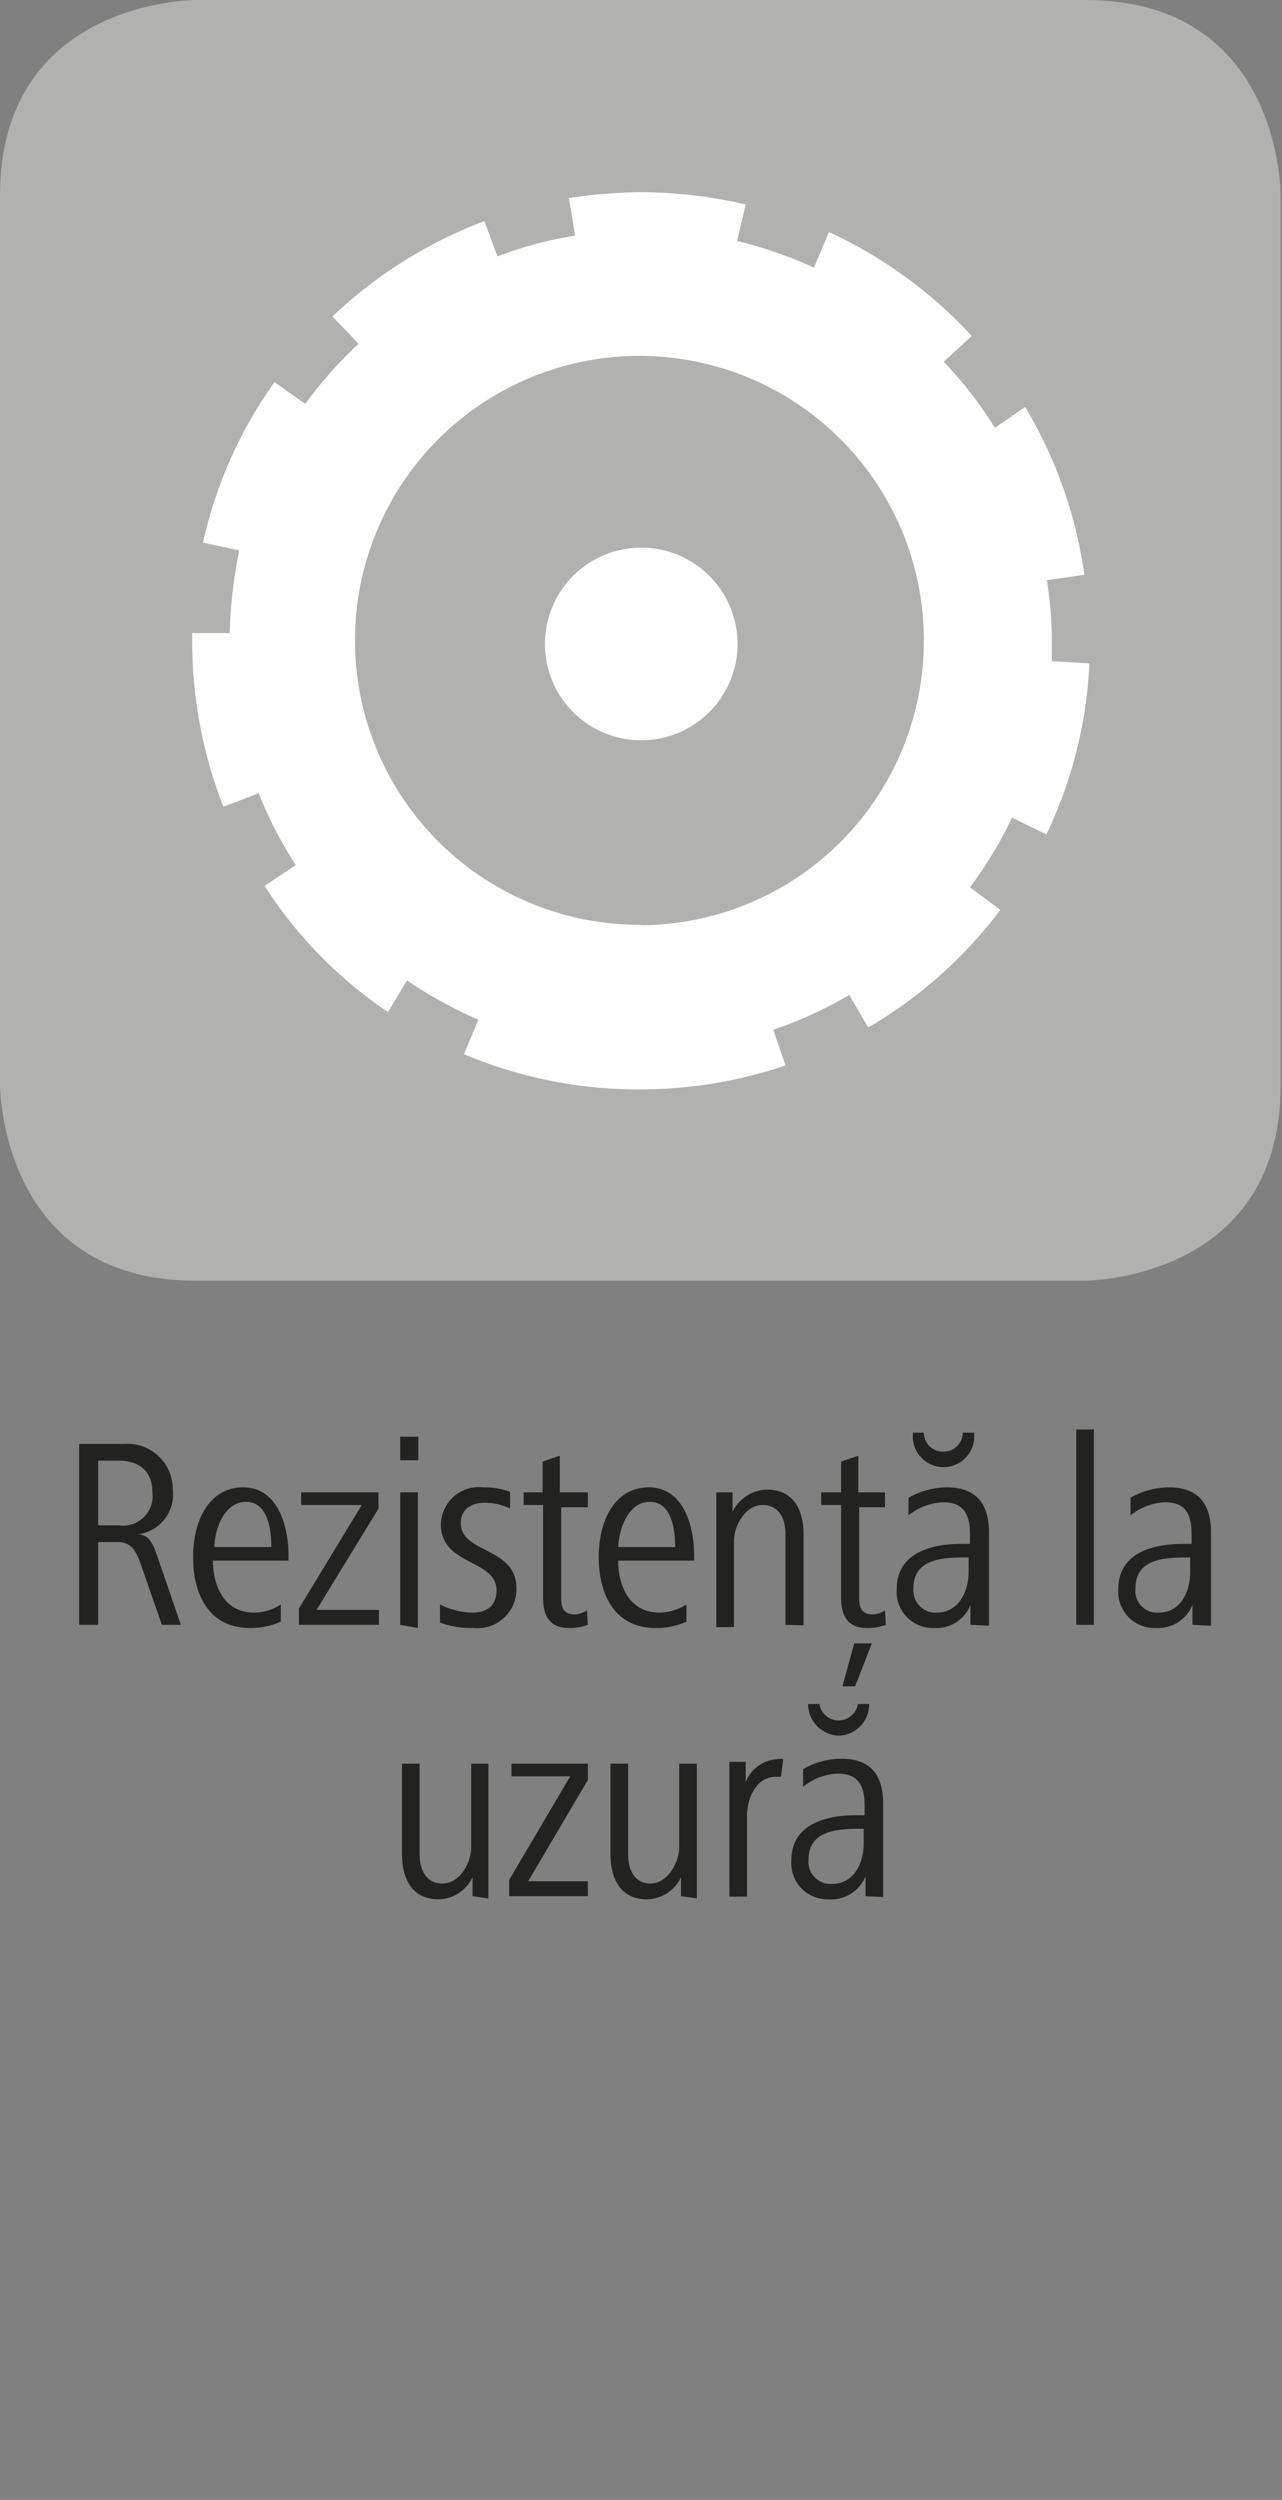
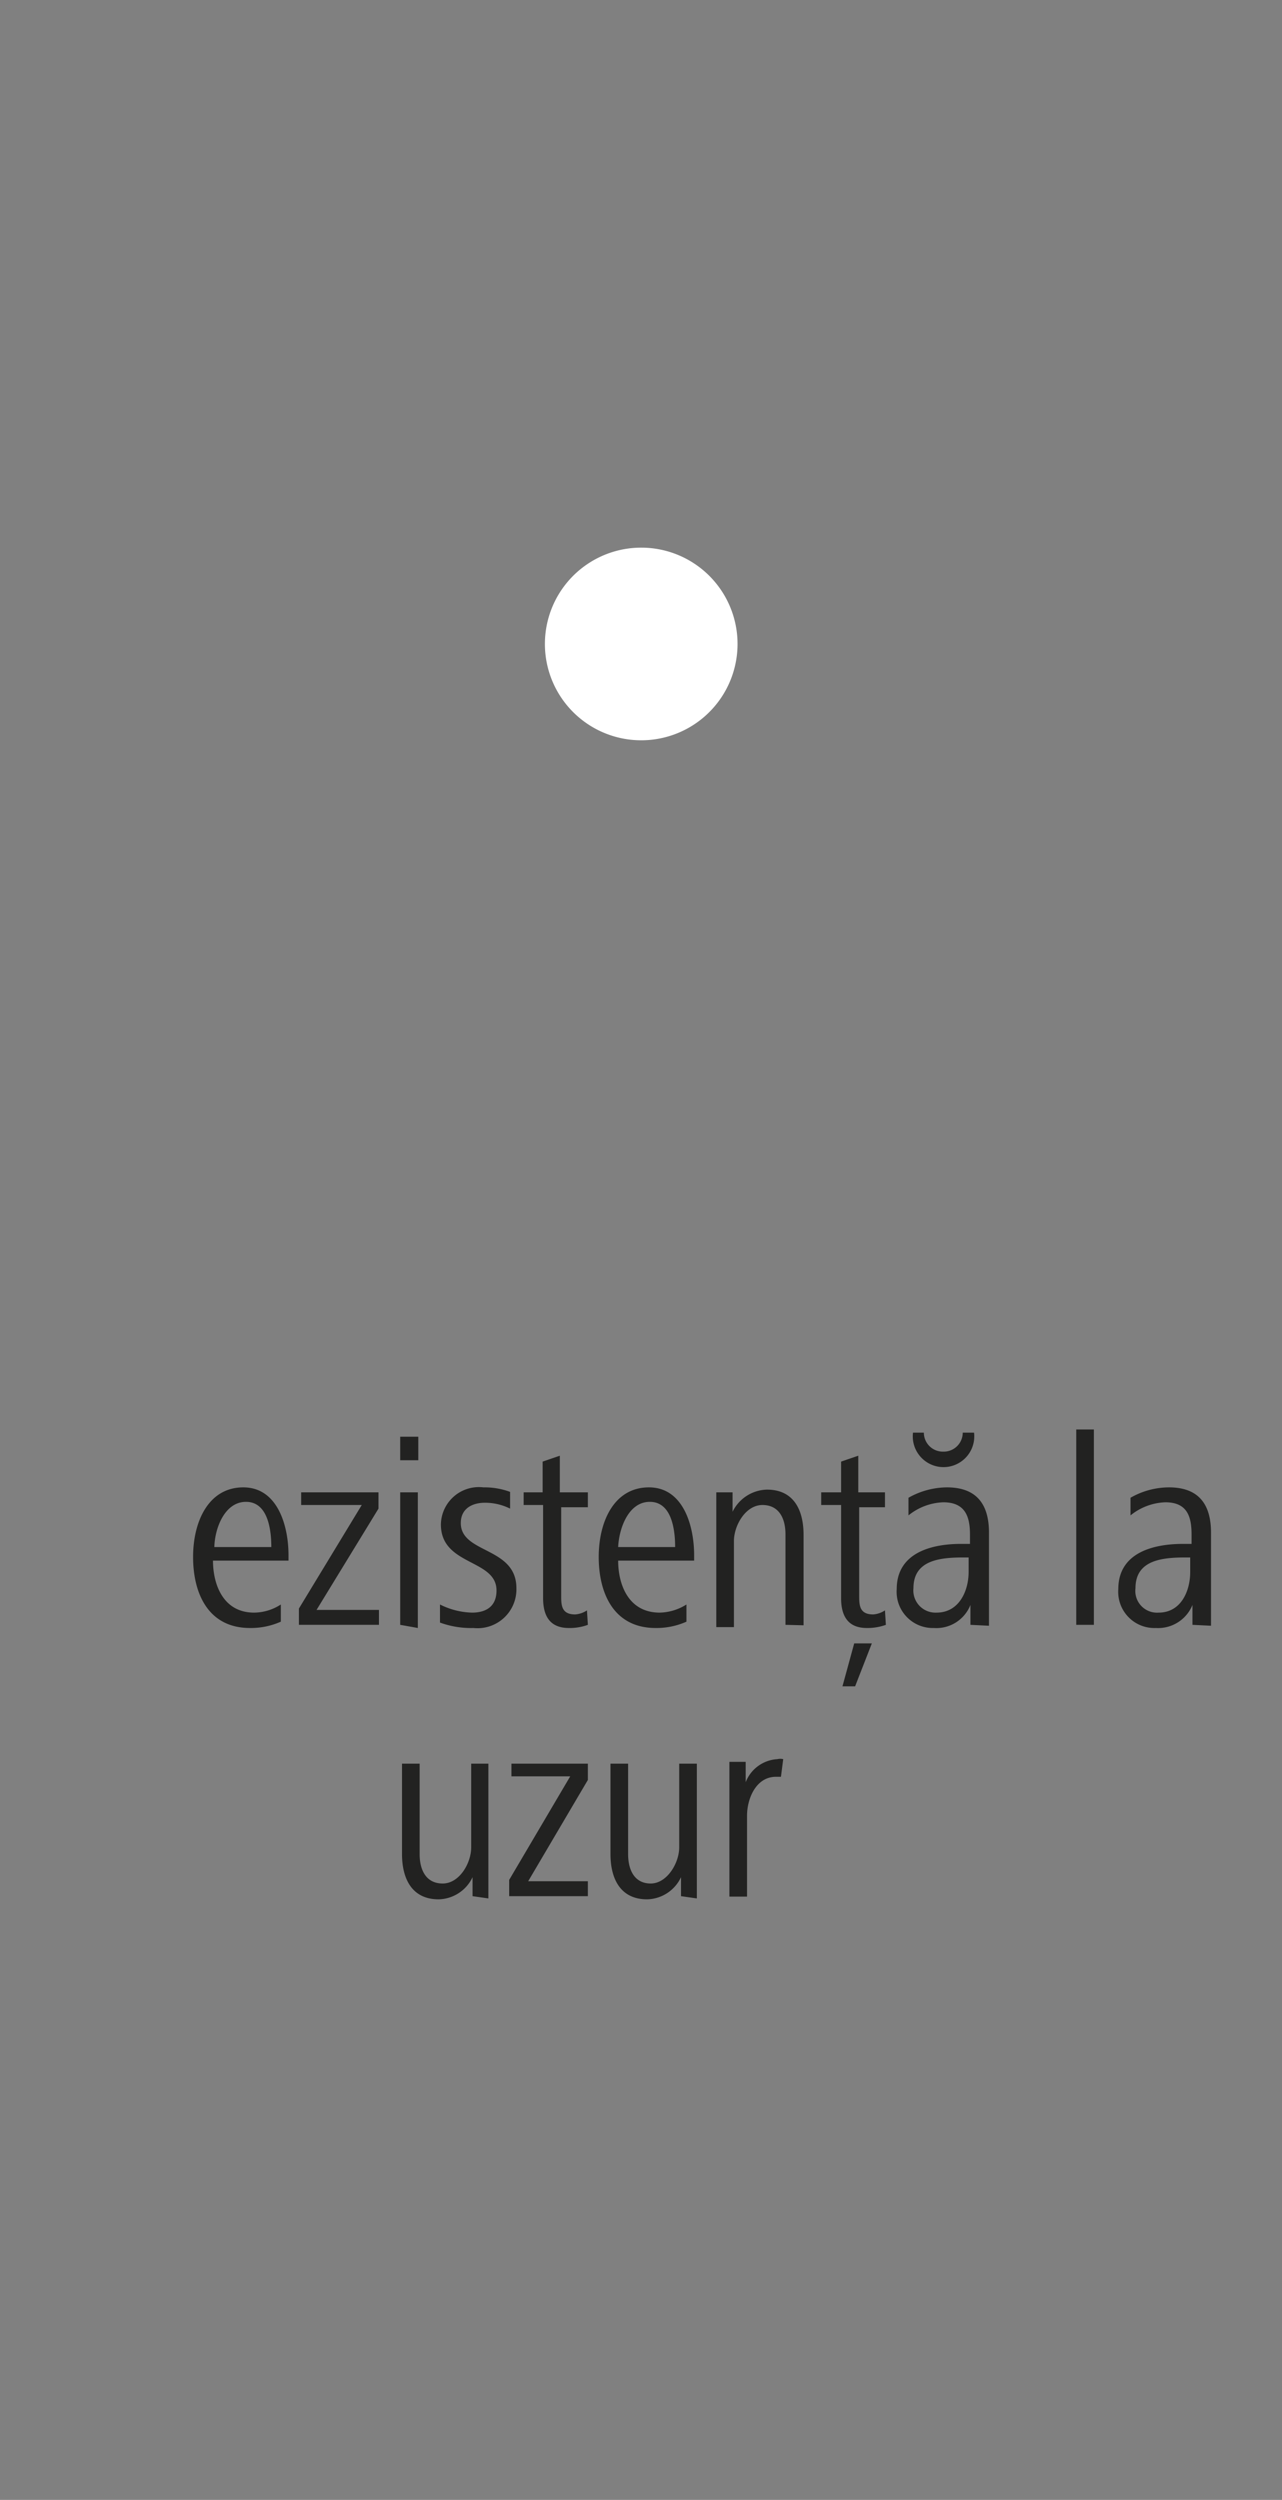
<svg xmlns="http://www.w3.org/2000/svg" id="Ebene_1" data-name="Ebene 1" viewBox="0 0 28.35 55.28">
  <rect x="0" y="0" width="28.35" height="55.28" fill="#808080" stroke="none" />
  <defs>
    <style>.cls-1{fill:#222221;}.cls-2{fill:#b1b1b0;}.cls-3{fill:#fff;}</style>
  </defs>
-   <path class="cls-1" d="M3.58,35.93l-.47-1.35c-.1-.27-.2-.48-.5-.48H2.17v1.83H1.75v-4h1a1,1,0,0,1,1.07,1,.89.89,0,0,1-.78,1c.23,0,.32.16.41.4L4,35.93Zm-1-3.63H2.17v1.43h.47A.65.65,0,0,0,3.37,33C3.37,32.52,3.07,32.3,2.62,32.3Z" />
  <path class="cls-1" d="M4.71,34.51c0,.52.22,1.15.91,1.15a1.1,1.1,0,0,0,.59-.18l0,.38a1.63,1.63,0,0,1-.68.14c-.93,0-1.26-.77-1.26-1.57s.35-1.54,1.11-1.54,1,.85,1,1.5v.12ZM6,34.21c0-.42-.09-1-.56-1s-.69.58-.7,1Z" />
  <path class="cls-1" d="M6.61,35.93v-.36L8,33.28H6.66V33H8.37v.36L7,35.6H8.38v.33Z" />
  <path class="cls-1" d="M8.85,32.29v-.52h.4v.52Zm0,3.64V33h.39v3Z" />
  <path class="cls-1" d="M10.47,36a2,2,0,0,1-.74-.12l0-.4a1.66,1.66,0,0,0,.71.18c.26,0,.54-.1.54-.49,0-.7-1.23-.54-1.23-1.46a.84.84,0,0,1,.94-.82,1.63,1.63,0,0,1,.59.1l0,.37a1.24,1.24,0,0,0-.56-.13c-.25,0-.53.11-.53.45,0,.68,1.23.52,1.23,1.44A.86.86,0,0,1,10.47,36Z" />
  <path class="cls-1" d="M13,35.93a1.16,1.16,0,0,1-.42.07c-.43,0-.57-.28-.57-.66V33.28h-.43V33H12v-.68l.38-.13V33H13v.33h-.59v1.94c0,.22,0,.43.31.43a.54.54,0,0,0,.26-.09Z" />
  <path class="cls-1" d="M13.67,34.51c0,.52.22,1.15.92,1.15a1.15,1.15,0,0,0,.59-.18l0,.38a1.63,1.63,0,0,1-.68.14c-.93,0-1.26-.77-1.26-1.57s.35-1.54,1.11-1.54,1,.85,1,1.5v.12Zm1.26-.3c0-.42-.09-1-.56-1s-.68.58-.7,1Z" />
  <path class="cls-1" d="M17.37,35.93v-2c0-.35-.14-.65-.51-.65s-.63.45-.63.8v1.9h-.39v-2.1c0-.3,0-.58,0-.88h.36v.43a.87.87,0,0,1,.76-.49c.6,0,.81.46.81,1v2Z" />
  <path class="cls-1" d="M19.59,35.93a1.2,1.2,0,0,1-.42.07c-.43,0-.57-.28-.57-.66V33.28h-.44V33h.44v-.68l.38-.13V33h.59v.33H19v1.94c0,.22,0,.43.31.43a.54.54,0,0,0,.26-.09Zm-.68,1.36h-.28l.26-.95h.39Z" />
  <path class="cls-1" d="M21.46,35.93l0-.44a.81.81,0,0,1-.81.51.8.8,0,0,1-.82-.86c0-.81.78-1,1.42-1h.2v-.21c0-.4-.11-.71-.59-.71a1.29,1.29,0,0,0-.77.29l0-.39a1.75,1.75,0,0,1,.85-.23c.67,0,.93.39.93,1v1.42c0,.23,0,.43,0,.64Zm.08-4.25a.68.68,0,1,1-1.35,0h.24a.42.42,0,0,0,.43.42.42.42,0,0,0,.43-.42Zm-.12,2.76h-.1c-.52,0-1.12.05-1.12.68a.49.49,0,0,0,.51.54c.5,0,.71-.48.71-.9Z" />
  <path class="cls-1" d="M23.8,35.93V31.61h.39v4.32Z" />
  <path class="cls-1" d="M26.37,35.93l0-.44a.82.82,0,0,1-.81.51.8.8,0,0,1-.83-.86c0-.81.78-1,1.43-1h.19v-.21c0-.4-.1-.71-.58-.71a1.29,1.29,0,0,0-.77.29l0-.39a1.72,1.72,0,0,1,.85-.23c.67,0,.93.39.93,1v1.42c0,.23,0,.43,0,.64Zm-.05-1.49h-.09c-.52,0-1.12.05-1.12.68a.48.48,0,0,0,.51.54c.5,0,.7-.48.7-.9Z" />
  <path class="cls-1" d="M10.45,41.93v-.42a.85.85,0,0,1-.75.49c-.6,0-.81-.47-.81-1V39h.39v2c0,.35.14.65.51.65s.63-.45.63-.8V39h.38v2.1c0,.3,0,.58,0,.88Z" />
  <path class="cls-1" d="M11.26,41.93v-.36l1.35-2.29h-1.3V39H13v.36L11.68,41.6H13v.33Z" />
  <path class="cls-1" d="M15.06,41.93v-.42a.85.85,0,0,1-.75.49c-.6,0-.81-.47-.81-1V39h.39v2c0,.35.14.65.5.65s.63-.45.63-.8V39h.39v2.1c0,.3,0,.58,0,.88Z" />
  <path class="cls-1" d="M17.27,39.29h-.11c-.44,0-.64.48-.64.86v1.79h-.39v-2.1c0-.3,0-.58,0-.88h.36v.45a.8.8,0,0,1,.7-.51.27.27,0,0,1,.13,0Z" />
-   <path class="cls-1" d="M19.14,41.93l0-.44a.82.82,0,0,1-.82.51.8.8,0,0,1-.82-.86c0-.81.78-1,1.43-1h.19v-.21c0-.4-.11-.71-.59-.71a1.29,1.29,0,0,0-.77.29l0-.39a1.71,1.71,0,0,1,.84-.23c.68,0,.93.39.93,1v1.42c0,.23,0,.43,0,.64Zm.08-4.25a.69.69,0,0,1-.67.7.7.7,0,0,1-.68-.7h.25a.43.43,0,0,0,.85,0Zm-.12,2.76H19c-.51,0-1.12.05-1.12.68a.49.49,0,0,0,.51.54c.51,0,.71-.48.71-.9Z" />
-   <path class="cls-2" d="M4.32,0S0,0,0,4.32V24s0,4.32,4.32,4.32H24s4.32,0,4.32-4.32V4.32S28.35,0,24,0Z" />
  <path class="cls-3" d="M14.19,12.11a2.13,2.13,0,1,0,2.12,2.13A2.13,2.13,0,0,0,14.19,12.11Z" />
-   <path class="cls-3" d="M23.14,18.45a9.72,9.72,0,0,0,.95-3.78l-.83-.05c0-.15,0-.29,0-.45a8.45,8.45,0,0,0-.11-1.34l.83-.12A9.88,9.88,0,0,0,22.67,9L22,9.46A8.8,8.8,0,0,0,20.87,8l.62-.57a10,10,0,0,0-3.16-2.3L18,5.92a9,9,0,0,0-1.7-.59l.19-.81a10.56,10.56,0,0,0-2.29-.27,11,11,0,0,0-1.62.13l.14.83A8.58,8.58,0,0,0,11,5.67l-.29-.78A10,10,0,0,0,7.35,7l.58.6A9.51,9.51,0,0,0,6.75,8.93l-.68-.48A9.68,9.68,0,0,0,4.49,12l.8.17A10.55,10.55,0,0,0,5.08,14H4.25v.19a10.07,10.07,0,0,0,.69,3.65l.78-.3a9.19,9.19,0,0,0,.82,1.59l-.69.46a9.68,9.68,0,0,0,2.73,2.79L9,21.68a9.73,9.73,0,0,0,1.58.87l-.32.76a9.88,9.88,0,0,0,3.88.78,10,10,0,0,0,3.23-.53l-.27-.79A8.73,8.73,0,0,0,18.78,22l.42.72a9.81,9.81,0,0,0,2.92-2.6l-.67-.5a8.88,8.88,0,0,0,.93-1.54Zm-9,2a6.29,6.29,0,1,1,6.29-6.29A6.29,6.29,0,0,1,14.18,20.46Z" />
</svg>